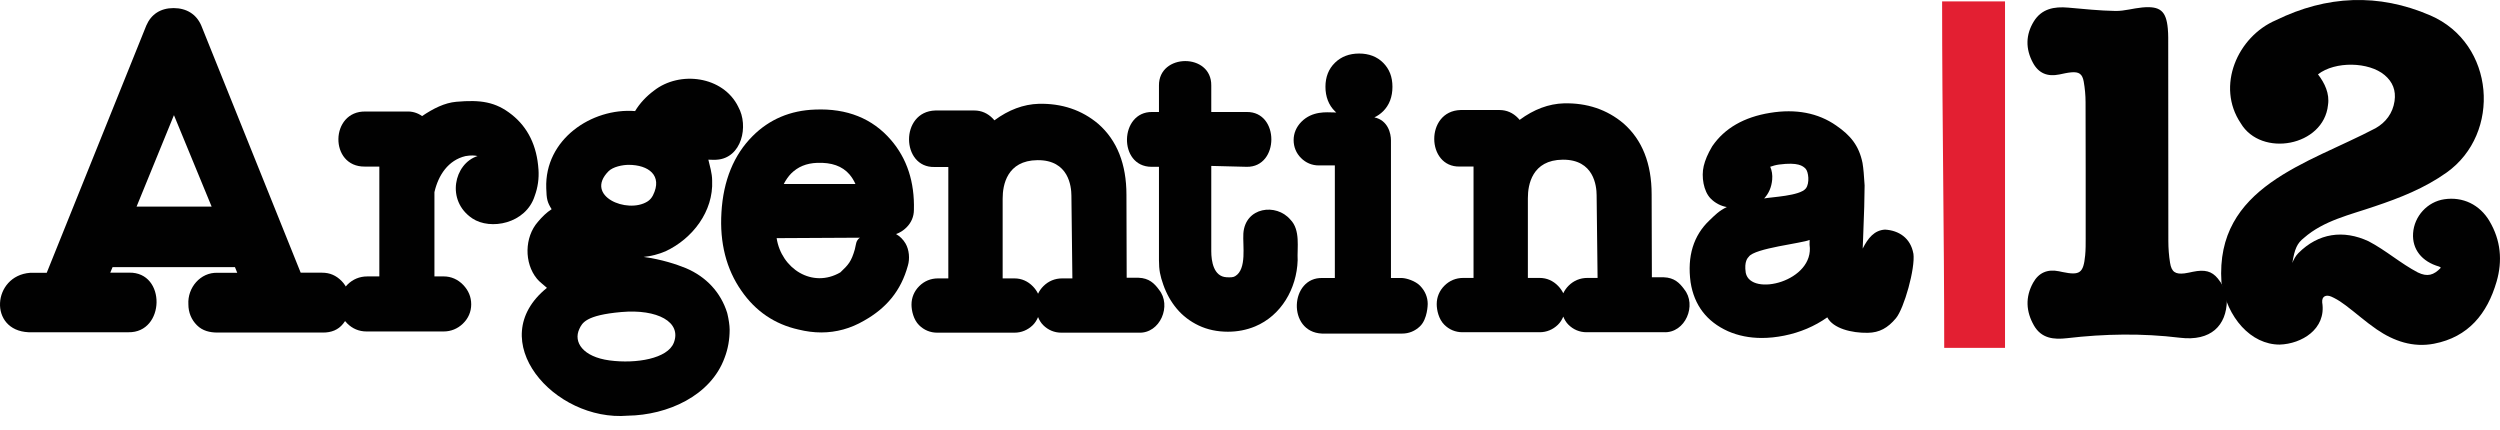
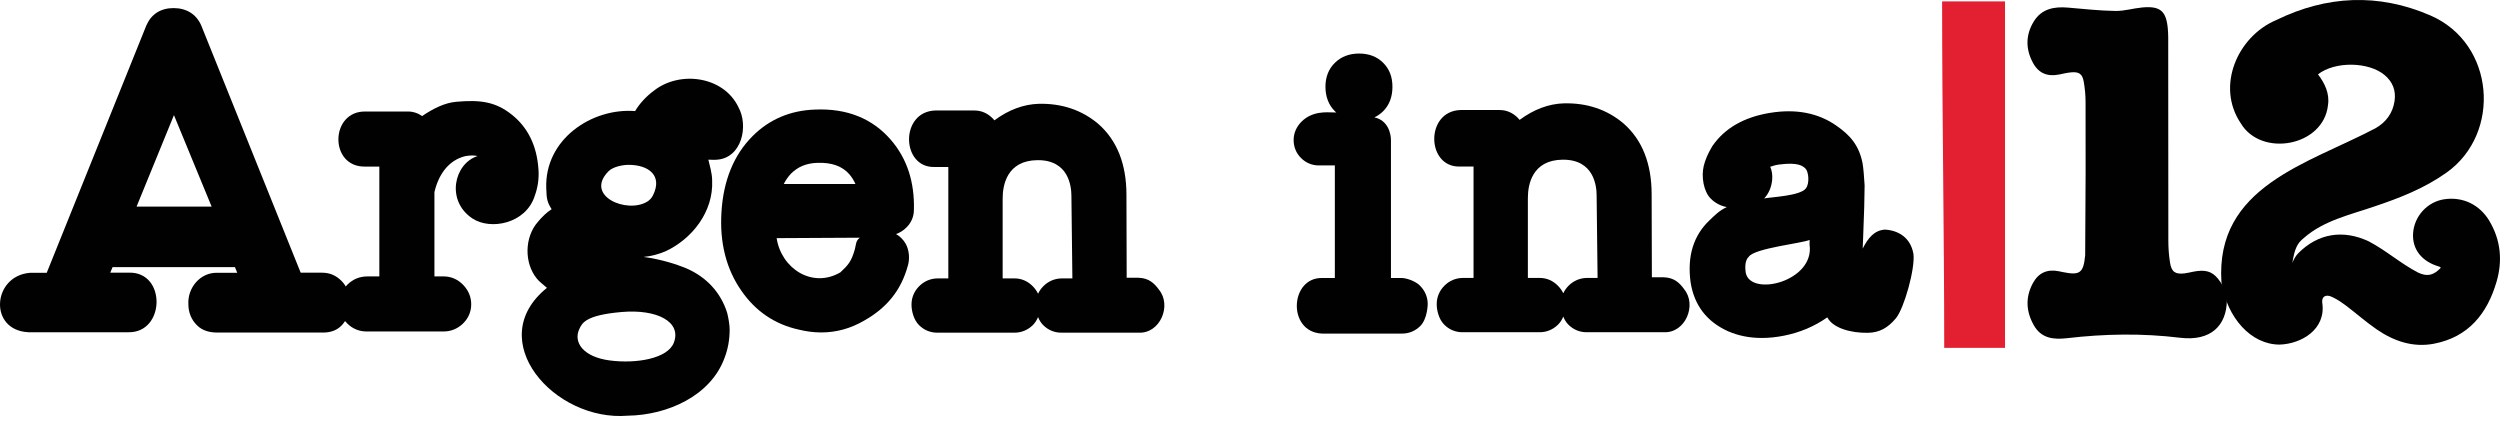
<svg xmlns="http://www.w3.org/2000/svg" width="128" height="22" viewBox="0 0 128 22" fill="none" aria-hidden="true">
  <path d="M17.487 14.384C17.208 14.105 16.892 13.962 16.491 13.962H15.395L10.308 1.315L10.301 1.299C10.052 0.728 9.55 0.414 8.886 0.414C8.223 0.414 7.742 0.729 7.494 1.299L2.392 13.968H1.539C-0.392 14.117 -0.604 16.92 1.465 17.011H6.578C8.457 17.043 8.521 13.922 6.612 13.96H5.646L5.763 13.677H12.03L12.147 13.967H11.136C10.259 13.935 9.594 14.734 9.645 15.581C9.645 15.996 9.797 16.368 10.083 16.652C10.369 16.939 10.74 17.027 11.142 17.027H16.542C16.963 17.027 17.314 16.893 17.566 16.577C17.813 16.267 17.958 15.914 17.958 15.533C17.958 15.132 17.767 14.664 17.487 14.384V14.384ZM6.992 10.579L8.906 5.895L10.836 10.579H6.992H6.992Z" fill="#010101" />
  <path d="M27.57 8.682C27.493 7.473 27.032 6.526 26.2 5.867C25.37 5.209 24.603 5.102 23.363 5.211C22.763 5.263 22.182 5.558 21.611 5.943C21.376 5.776 21.105 5.696 20.816 5.71H18.718C16.895 5.668 16.843 8.55 18.679 8.529H19.422V14.153H18.801C18.413 14.153 18.064 14.298 17.79 14.571C17.516 14.845 17.371 15.191 17.371 15.572C17.371 15.953 17.513 16.297 17.779 16.562C18.047 16.83 18.387 16.971 18.762 16.971H22.716C23.086 16.971 23.425 16.834 23.698 16.572C23.978 16.304 24.126 15.961 24.126 15.581C24.126 15.201 23.985 14.869 23.717 14.589C23.442 14.303 23.096 14.152 22.716 14.152H22.243V9.839C22.443 8.962 22.951 8.202 23.831 7.992C24.115 7.943 24.314 7.956 24.451 7.99C23.254 8.372 22.815 10.263 24.181 11.181C25.11 11.804 26.925 11.454 27.377 10.033C27.537 9.599 27.602 9.143 27.571 8.682H27.57Z" fill="#010101" />
  <path d="M46.792 10.751C46.832 9.319 46.436 8.113 45.617 7.167C44.67 6.064 43.361 5.54 41.731 5.61C40.468 5.653 39.393 6.108 38.536 6.965C37.571 7.929 37.033 9.246 36.938 10.875C36.842 12.432 37.187 13.783 37.961 14.888C38.682 15.934 39.666 16.602 40.884 16.873C41.28 16.971 41.668 17.021 42.048 17.021C42.818 17.021 43.552 16.819 44.238 16.419C45.375 15.78 46.127 14.899 46.483 13.6C46.59 13.246 46.551 12.79 46.364 12.468C46.241 12.26 46.076 12.096 45.878 11.984C46.077 11.914 46.257 11.799 46.414 11.642C46.659 11.398 46.79 11.09 46.792 10.751V10.751ZM40.129 9.42C40.236 9.212 40.362 9.033 40.504 8.886C40.854 8.537 41.289 8.358 41.838 8.338C42.579 8.31 43.12 8.503 43.488 8.924C43.617 9.075 43.719 9.24 43.798 9.42H40.129ZM44.022 12.17C43.809 12.342 43.839 12.491 43.768 12.765C43.586 13.398 43.437 13.556 43.026 13.946C41.587 14.782 40.003 13.75 39.764 12.193L44.023 12.17H44.022Z" fill="#010101" />
-   <path d="M66.067 11.245C65.347 10.392 63.755 10.594 63.66 11.954C63.621 12.569 63.848 13.778 63.241 14.14C63.132 14.207 62.997 14.204 62.798 14.195C62.135 14.159 62.017 13.373 62.017 12.861V8.495L63.831 8.541C65.506 8.57 65.523 5.711 63.831 5.734H62.017V4.38C62.041 2.7 59.321 2.719 59.339 4.38V5.734H58.989C57.317 5.712 57.24 8.53 58.951 8.541H59.339V13.327C59.339 13.832 59.401 14.12 59.56 14.575C59.721 15.035 59.952 15.448 60.246 15.8C60.549 16.164 60.929 16.455 61.372 16.665C61.817 16.877 62.322 16.984 62.87 16.984C63.359 16.984 63.826 16.893 64.258 16.714C65.596 16.159 66.393 14.78 66.44 13.327C66.406 12.686 66.594 11.779 66.068 11.245H66.067Z" fill="#010101" />
  <path d="M97.965 12.986C97.821 12.178 97.211 11.796 96.512 11.756C95.965 11.788 95.643 12.188 95.37 12.727C95.375 12.578 95.383 12.415 95.39 12.235C95.442 10.944 95.468 10.054 95.468 9.516V9.488C95.439 8.983 95.406 8.615 95.364 8.364L95.361 8.345C95.179 7.45 94.742 6.928 94.013 6.427C93.087 5.781 91.947 5.562 90.624 5.779C89.294 5.995 88.304 6.565 87.68 7.47L87.662 7.497C87.436 7.874 87.302 8.203 87.231 8.498C87.1 9.045 87.222 9.793 87.583 10.162C87.814 10.398 88.109 10.549 88.414 10.601C88.012 10.792 87.81 11.011 87.529 11.278C86.705 12.056 86.378 13.119 86.558 14.45C86.741 15.625 87.384 16.468 88.472 16.958C88.999 17.188 89.577 17.304 90.203 17.304C90.568 17.304 90.949 17.265 91.345 17.186C92.165 17.022 92.907 16.707 93.558 16.248C93.854 16.816 94.802 17.055 95.63 17.04C96.227 17.03 96.654 16.793 97.071 16.294C97.489 15.795 98.068 13.74 97.967 12.986L97.965 12.986ZM90.736 9.196C90.757 8.955 90.722 8.734 90.636 8.538C90.776 8.489 90.926 8.446 91.09 8.424C92.066 8.296 92.306 8.496 92.444 8.635C92.598 8.79 92.665 9.387 92.457 9.65C92.153 10.034 90.697 10.086 90.324 10.161C90.563 9.906 90.702 9.582 90.736 9.196V9.196ZM92.649 12.527C92.926 14.401 89.646 15.218 89.383 13.972L89.381 13.956C89.294 13.388 89.484 13.199 89.54 13.142C89.837 12.706 92.269 12.456 92.653 12.284C92.65 12.367 92.649 12.449 92.649 12.527Z" fill="#010101" />
-   <path d="M114.016 15.395C113.993 16.656 113.21 17.488 111.609 17.292C109.674 17.056 107.753 17.091 105.826 17.316C105.148 17.394 104.521 17.33 104.139 16.666C103.729 15.951 103.689 15.21 104.095 14.478C104.383 13.957 104.834 13.77 105.418 13.889C105.478 13.902 105.537 13.914 105.597 13.927C106.492 14.112 106.672 13.984 106.761 13.07C106.789 12.78 106.787 12.487 106.787 12.195C106.787 9.873 106.789 7.552 106.781 5.229C106.78 4.879 106.748 4.524 106.687 4.179C106.617 3.784 106.444 3.668 106.046 3.704C105.842 3.723 105.639 3.772 105.437 3.813C104.829 3.937 104.377 3.754 104.086 3.213C103.703 2.506 103.71 1.781 104.131 1.097C104.532 0.447 105.174 0.327 105.886 0.39C106.694 0.461 107.503 0.547 108.314 0.561C108.77 0.568 109.226 0.423 109.685 0.382C110.601 0.298 110.91 0.56 110.992 1.467C111.02 1.769 111.012 2.075 111.013 2.379C111.014 5.698 111.012 9.016 111.019 12.335C111.02 12.711 111.047 13.09 111.108 13.46C111.183 13.925 111.381 14.053 111.846 13.997C111.991 13.979 112.133 13.944 112.275 13.915C112.88 13.791 113.241 13.877 113.555 14.263L113.647 14.388L113.648 14.389H113.648C113.845 14.628 113.998 15.086 114.015 15.394L114.016 15.395Z" fill="#010101" />
+   <path d="M114.016 15.395C113.993 16.656 113.21 17.488 111.609 17.292C109.674 17.056 107.753 17.091 105.826 17.316C105.148 17.394 104.521 17.33 104.139 16.666C103.729 15.951 103.689 15.21 104.095 14.478C104.383 13.957 104.834 13.77 105.418 13.889C105.478 13.902 105.537 13.914 105.597 13.927C106.492 14.112 106.672 13.984 106.761 13.07C106.787 9.873 106.789 7.552 106.781 5.229C106.78 4.879 106.748 4.524 106.687 4.179C106.617 3.784 106.444 3.668 106.046 3.704C105.842 3.723 105.639 3.772 105.437 3.813C104.829 3.937 104.377 3.754 104.086 3.213C103.703 2.506 103.71 1.781 104.131 1.097C104.532 0.447 105.174 0.327 105.886 0.39C106.694 0.461 107.503 0.547 108.314 0.561C108.77 0.568 109.226 0.423 109.685 0.382C110.601 0.298 110.91 0.56 110.992 1.467C111.02 1.769 111.012 2.075 111.013 2.379C111.014 5.698 111.012 9.016 111.019 12.335C111.02 12.711 111.047 13.09 111.108 13.46C111.183 13.925 111.381 14.053 111.846 13.997C111.991 13.979 112.133 13.944 112.275 13.915C112.88 13.791 113.241 13.877 113.555 14.263L113.647 14.388L113.648 14.389H113.648C113.845 14.628 113.998 15.086 114.015 15.394L114.016 15.395Z" fill="#010101" />
  <path d="M99.436 0.073H102.657V17.812H99.544C99.544 11.908 99.436 6.001 99.436 0.073Z" fill="#E31F32" />
  <path d="M127.463 11.322C126.958 10.472 126.095 10.062 125.148 10.202C124.285 10.329 123.606 11.069 123.55 11.943C123.497 12.762 123.994 13.395 124.889 13.65C124.919 13.659 124.943 13.688 124.972 13.708C124.607 14.093 124.28 14.187 123.794 13.95C122.917 13.493 122.151 12.811 121.275 12.355C119.984 11.751 118.699 11.931 117.673 12.963C117.537 13.099 117.434 13.29 117.368 13.463C117.486 12.731 117.617 12.454 117.958 12.184C118.983 11.284 120.327 11 121.583 10.566C122.877 10.132 124.136 9.638 125.263 8.837C128.085 6.833 127.75 2.222 124.432 0.789C121.779 -0.358 119.123 -0.235 116.535 1.031C114.557 1.872 113.45 4.415 114.725 6.308C115.771 8.074 118.976 7.498 119.194 5.375C119.282 4.789 119.028 4.26 118.681 3.806C119.563 3.123 121.284 3.162 122.093 3.844C122.507 4.193 122.68 4.633 122.601 5.174C122.51 5.801 122.15 6.268 121.632 6.563C118.154 8.396 113.416 9.545 113.738 14.45C114.028 16.274 115.251 17.643 116.717 17.643C117.842 17.61 119.116 16.849 118.897 15.484C118.869 15.154 119.11 15.077 119.362 15.187C119.408 15.207 119.453 15.228 119.498 15.251C119.712 15.359 119.914 15.495 120.104 15.639C120.638 16.04 121.138 16.49 121.689 16.866C122.568 17.469 123.548 17.804 124.62 17.598C126.385 17.259 127.348 16.058 127.825 14.42C128.136 13.351 128.041 12.299 127.462 11.323L127.463 11.322Z" fill="#010101" />
  <path d="M37.798 5.467C37.026 3.894 34.8 3.604 33.477 4.645C33.103 4.921 32.752 5.291 32.517 5.687C30.296 5.515 27.876 7.136 27.968 9.64C27.985 10.192 28.016 10.35 28.244 10.711C27.977 10.882 27.75 11.11 27.543 11.356C26.851 12.141 26.827 13.469 27.495 14.276C27.616 14.428 27.861 14.607 28.003 14.738C24.693 17.409 28.375 21.601 32.146 21.283C34.163 21.253 36.393 20.277 37.103 18.308C37.272 17.866 37.358 17.384 37.358 16.875C37.358 16.656 37.305 16.332 37.249 16.093C37.242 16.064 37.235 16.036 37.228 16.009C36.903 14.977 36.169 14.175 35.115 13.728C34.635 13.535 33.89 13.281 32.953 13.155C33.342 13.116 33.721 13.018 34.08 12.864C35.459 12.219 36.533 10.82 36.462 9.251C36.462 8.862 36.338 8.495 36.268 8.175C36.356 8.175 36.611 8.191 36.688 8.178C37.979 8.103 38.347 6.446 37.798 5.469V5.467ZM34.497 17.552C34.183 18.359 32.579 18.635 31.213 18.454C29.848 18.273 29.341 17.517 29.664 16.839C29.805 16.544 29.976 16.137 31.814 15.976C33.653 15.814 34.913 16.484 34.498 17.552H34.497ZM33.431 10.003C33.365 10.133 33.267 10.246 33.142 10.322C32.107 10.96 29.91 10.036 31.153 8.771C31.382 8.538 31.874 8.44 32.189 8.44C33.195 8.441 33.944 8.977 33.431 10.003H33.431Z" fill="#010101" />
  <path d="M59.337 14.828C59.102 14.508 58.83 14.24 58.296 14.221H57.686L57.674 9.976C57.674 8.403 57.192 7.184 56.233 6.344C55.391 5.632 54.364 5.287 53.183 5.315C52.404 5.338 51.643 5.622 50.914 6.161C50.889 6.13 50.862 6.1 50.833 6.07C50.573 5.8 50.246 5.657 49.888 5.657H47.889C46.07 5.71 46.131 8.598 47.851 8.55H48.554V14.254H48.022C47.656 14.254 47.325 14.39 47.065 14.65C46.806 14.908 46.669 15.236 46.669 15.596C46.669 15.903 46.77 16.363 47.055 16.647C47.307 16.899 47.629 17.033 47.983 17.033H51.942C52.291 17.033 52.612 16.903 52.87 16.656C52.994 16.537 53.085 16.389 53.149 16.234C53.21 16.386 53.295 16.531 53.412 16.647C53.664 16.899 53.985 17.033 54.34 17.033H58.299C59.399 17.087 60.007 15.637 59.335 14.828H59.337ZM54.38 14.254C54.013 14.254 53.683 14.391 53.423 14.65C53.306 14.767 53.214 14.898 53.149 15.039C53.085 14.906 52.998 14.781 52.889 14.668C52.629 14.397 52.302 14.254 51.944 14.254H51.336V10.193C51.336 10.177 51.336 10.163 51.337 10.147C51.336 9.499 51.545 8.213 53.121 8.2C54.722 8.187 54.853 9.549 54.856 10.016L54.906 14.254H54.379H54.38Z" fill="#010101" />
  <path d="M86.227 14.804C85.993 14.484 85.721 14.216 85.187 14.197H84.576L84.564 9.952C84.564 8.379 84.083 7.16 83.124 6.32C82.281 5.608 81.255 5.264 80.074 5.291C79.294 5.314 78.534 5.598 77.805 6.138C77.78 6.106 77.752 6.076 77.724 6.046C77.464 5.776 77.137 5.633 76.778 5.633H74.78C72.96 5.687 73.022 8.574 74.742 8.527H75.445V14.23H74.913C74.546 14.23 74.216 14.366 73.956 14.626C73.697 14.884 73.56 15.212 73.56 15.572C73.56 15.879 73.661 16.339 73.946 16.623C74.198 16.876 74.519 17.01 74.874 17.01H78.832C79.182 17.01 79.503 16.879 79.76 16.632C79.885 16.513 79.975 16.365 80.04 16.21C80.1 16.362 80.186 16.508 80.302 16.623C80.555 16.876 80.876 17.01 81.231 17.01H85.189C86.29 17.063 86.897 15.613 86.225 14.804H86.227ZM81.271 14.23C80.904 14.23 80.573 14.368 80.314 14.626C80.197 14.743 80.105 14.874 80.04 15.015C79.976 14.883 79.889 14.758 79.78 14.644C79.52 14.373 79.193 14.23 78.835 14.23H78.227V10.169C78.227 10.154 78.227 10.139 78.228 10.123C78.227 9.476 78.435 8.189 80.012 8.176C81.613 8.163 81.744 9.525 81.747 9.992L81.796 14.23H81.27H81.271Z" fill="#010101" />
  <path d="M72.719 14.641C72.463 14.375 72.001 14.242 71.792 14.235H71.217V7.183C71.217 6.84 71.069 6.16 70.368 6.009C70.535 5.932 70.685 5.826 70.818 5.694C71.133 5.38 71.293 4.959 71.293 4.444C71.293 3.929 71.133 3.53 70.818 3.214C70.503 2.9 70.089 2.741 69.588 2.741C69.087 2.741 68.674 2.898 68.353 3.209C68.027 3.524 67.863 3.94 67.863 4.444C67.863 4.948 68.028 5.385 68.353 5.7C68.375 5.721 68.397 5.74 68.42 5.76C68.362 5.757 68.303 5.755 68.244 5.755C67.958 5.755 67.189 5.661 66.623 6.244C66.373 6.502 66.234 6.819 66.234 7.173C66.234 7.526 66.366 7.845 66.613 8.091C66.861 8.339 67.176 8.47 67.523 8.47H68.344V14.234H67.721C66.038 14.17 65.889 17 67.682 17.079H71.791C72.134 17.079 72.449 16.951 72.702 16.708C73.095 16.333 73.099 15.57 73.099 15.562C73.099 15.22 72.967 14.901 72.717 14.641L72.719 14.641Z" fill="#010101" />
</svg>